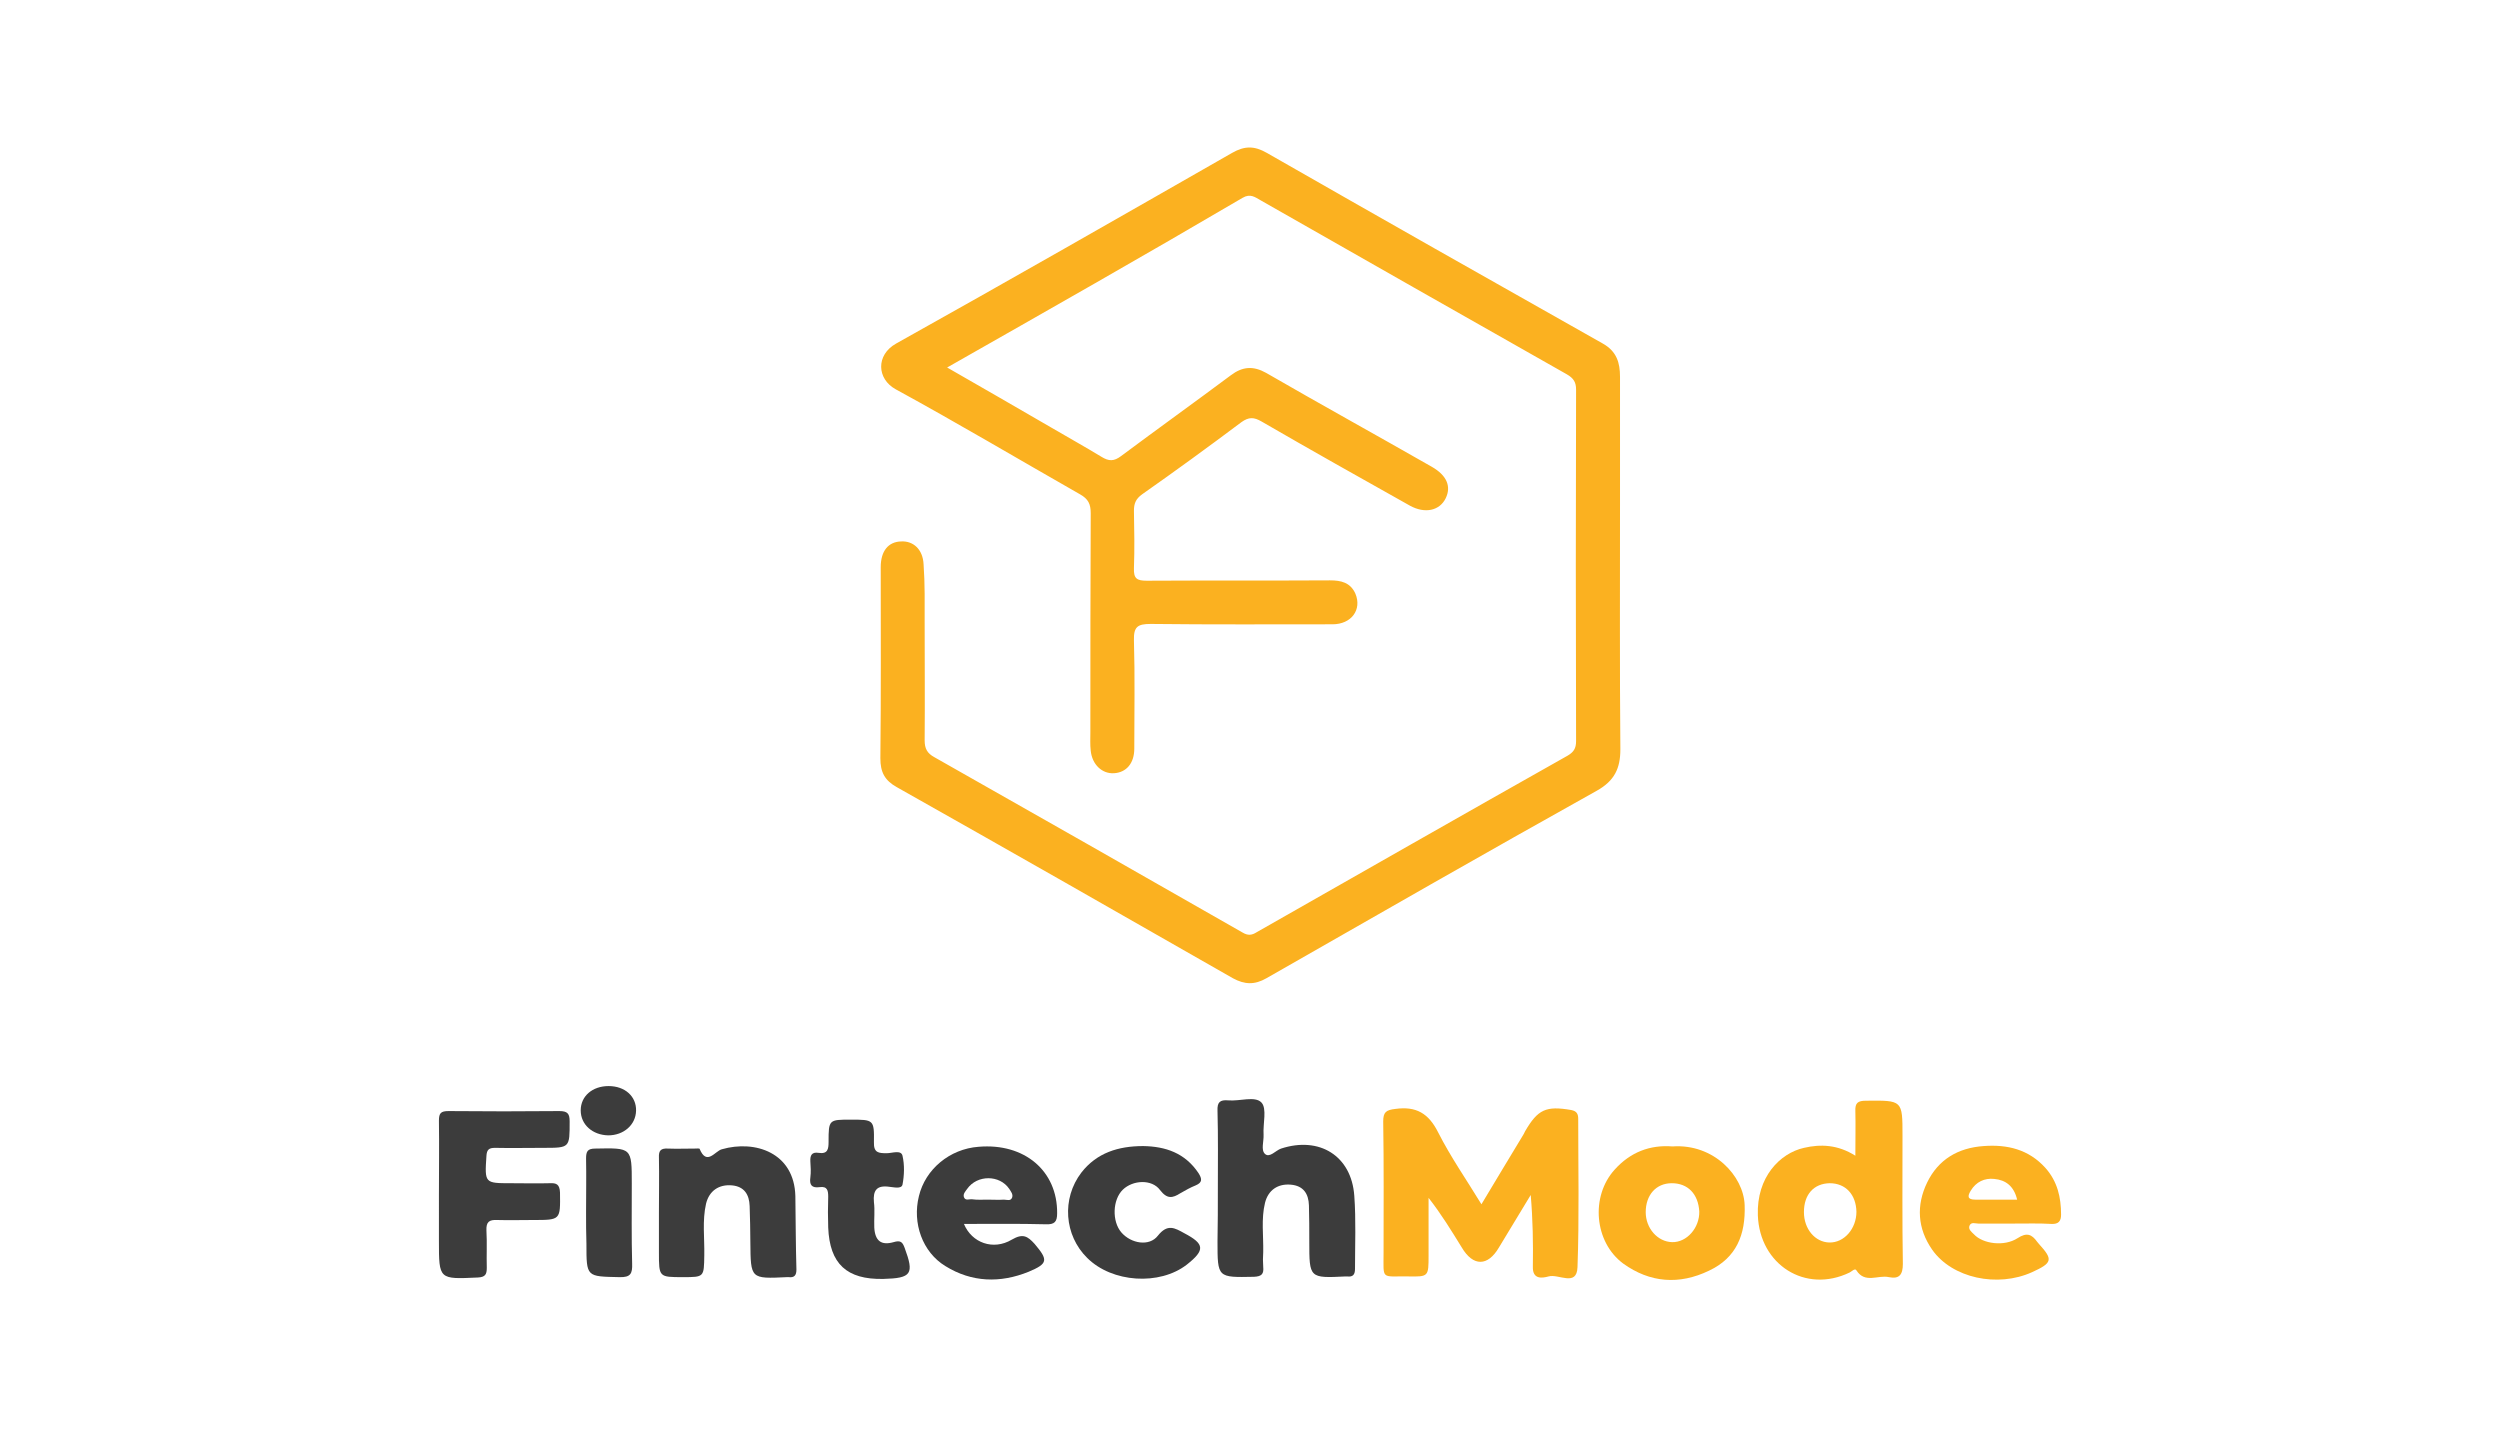
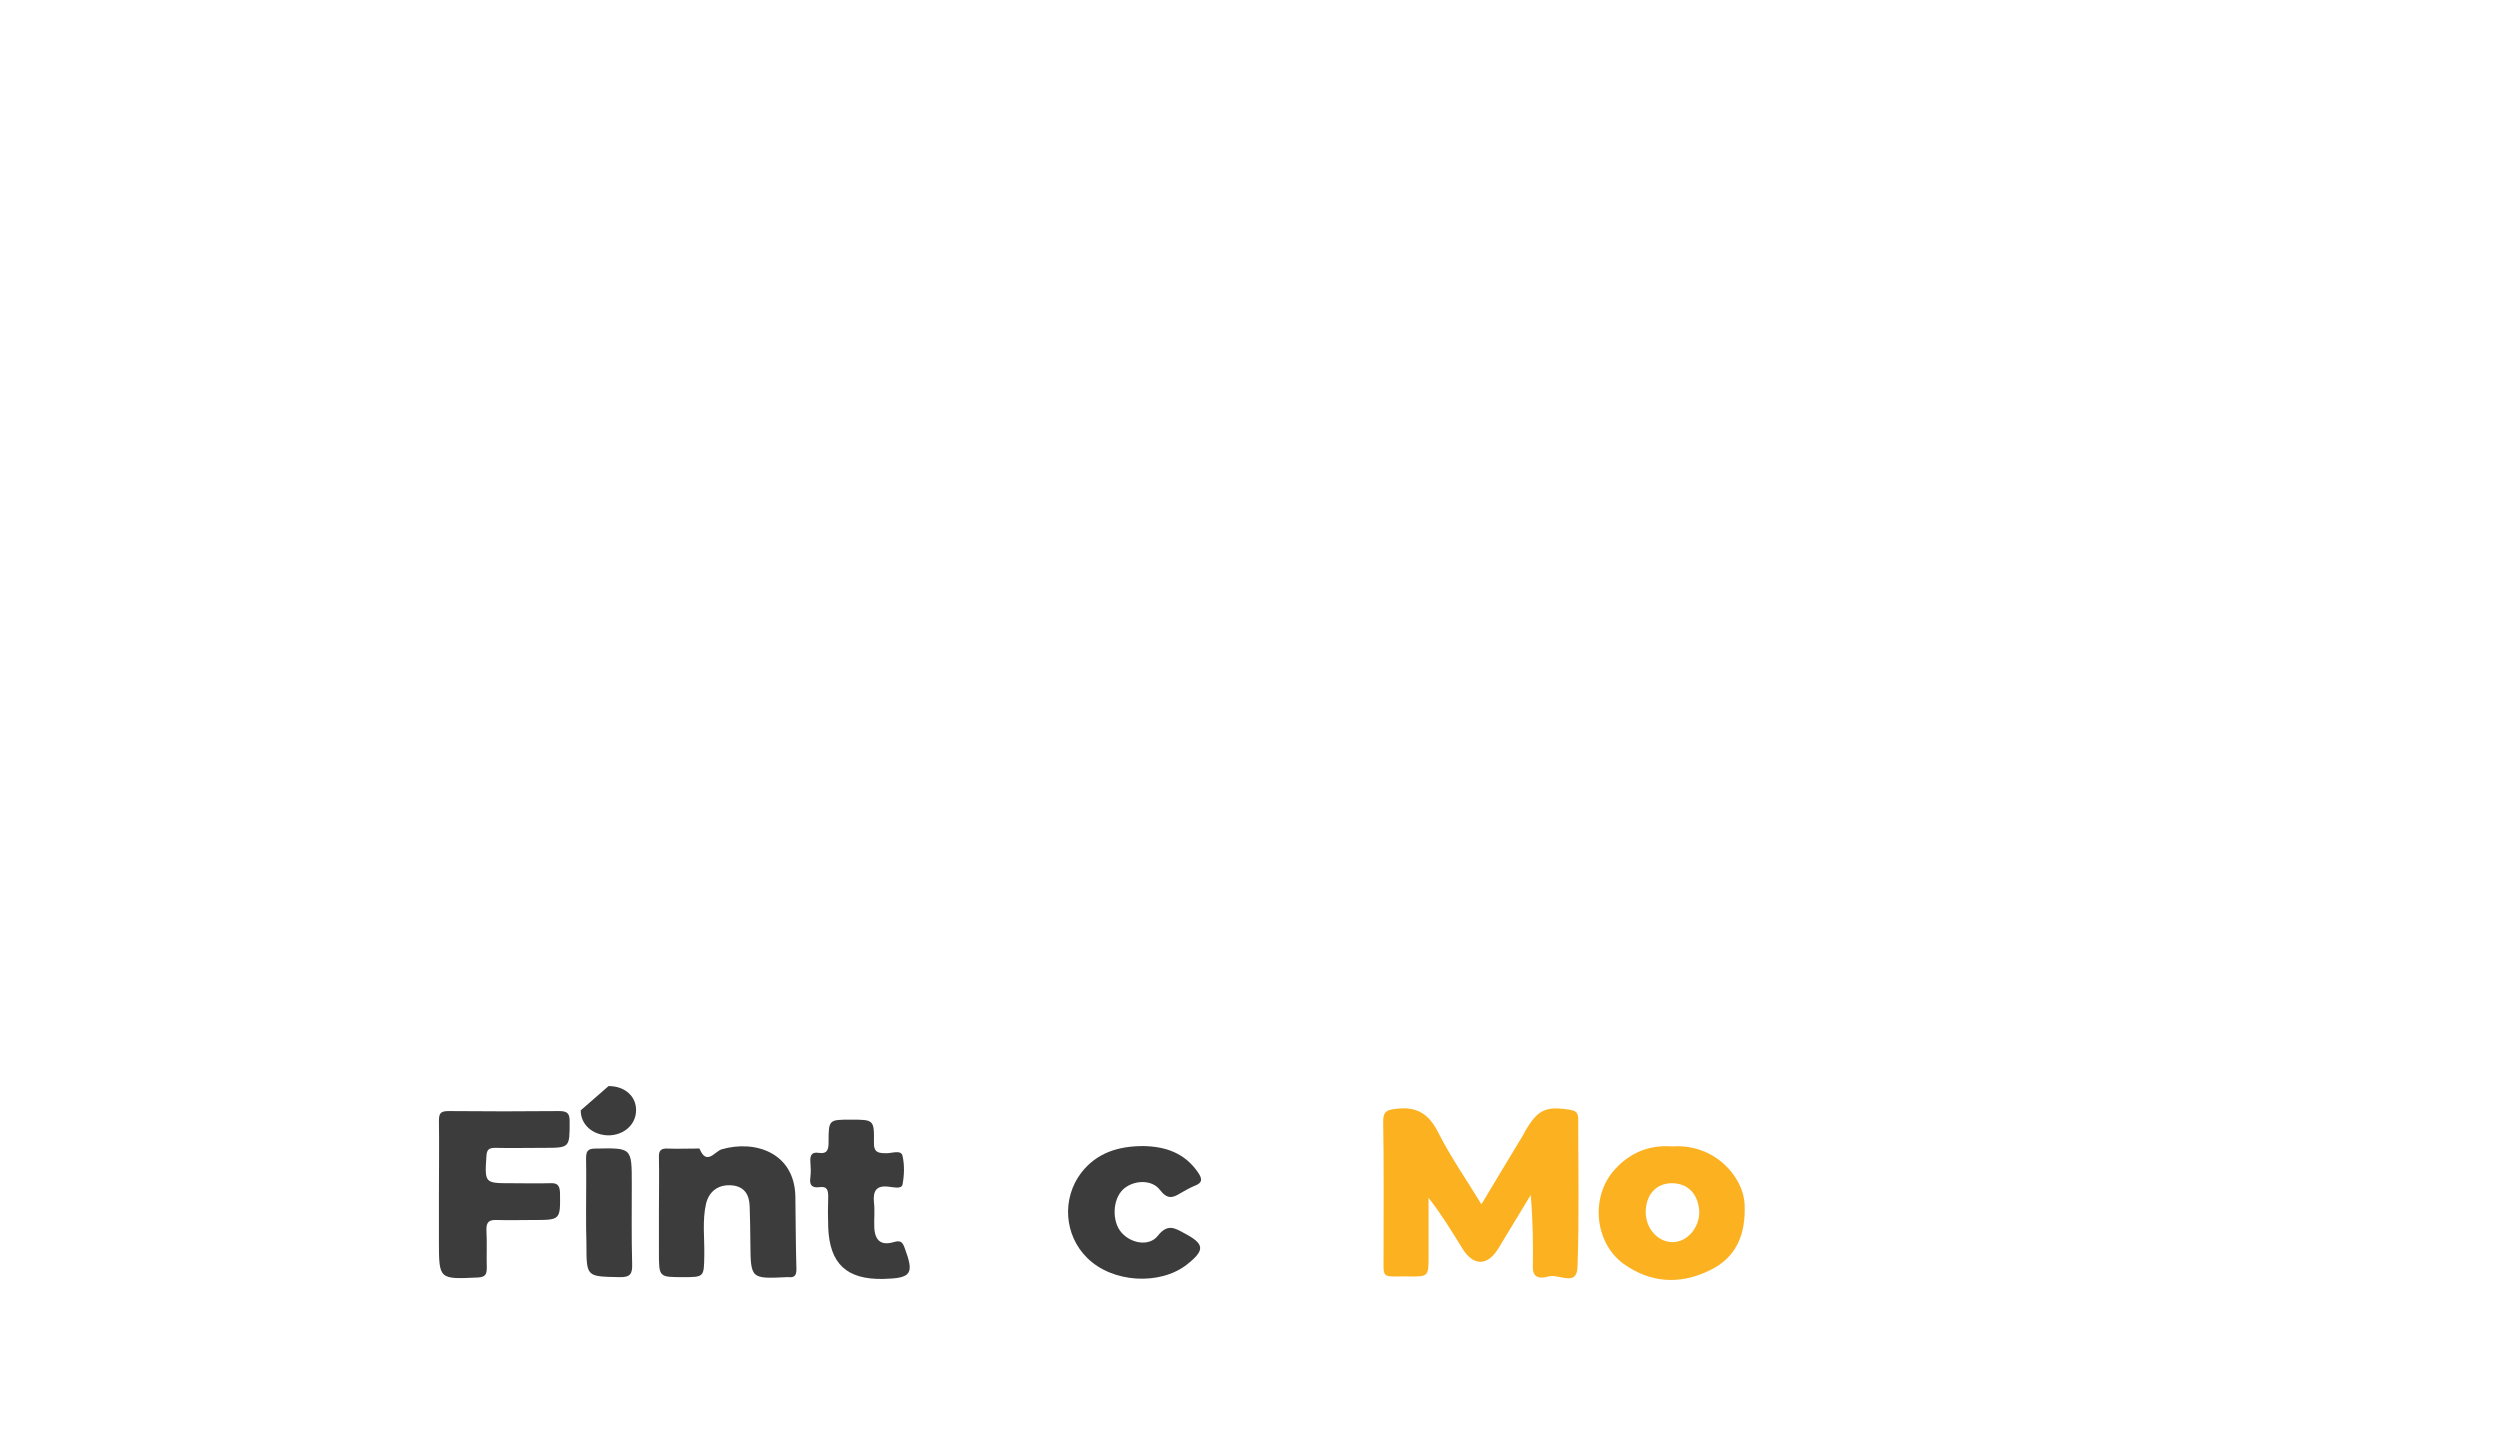
<svg xmlns="http://www.w3.org/2000/svg" version="1.1" id="Layer_1" x="0px" y="0px" viewBox="0 0 700 400" style="enable-background:new 0 0 700 400;" xml:space="preserve">
  <style type="text/css">
	.st0{fill:#FBB120;}
	.st1{fill:#3C3C3C;}
</style>
  <g>
-     <path class="st0" d="M265.2,102.9c10,5.7,19.6,11.3,29.3,16.9c4.6,2.7,9.3,5.3,13.9,8.1c2.1,1.3,3.5,1.3,5.5-0.2   c10.2-7.6,20.5-15,30.7-22.6c3.3-2.5,6.3-2.7,9.9-0.7c15.4,8.9,31,17.5,46.4,26.3c4.2,2.4,5.5,5.5,3.9,8.8c-1.7,3.5-5.8,4.4-10,2.1   c-13.9-7.8-27.8-15.6-41.6-23.6c-2.1-1.2-3.5-1.3-5.6,0.2c-9.2,6.9-18.4,13.6-27.8,20.2c-1.8,1.3-2.3,2.6-2.3,4.6   c0.1,5.4,0.2,10.7,0,16.1c-0.1,2.9,0.8,3.5,3.6,3.5c17.1-0.1,34.2,0,51.3-0.1c3.1,0,5.7,0.6,7.1,3.7c1.9,4.5-1.1,8.6-6.4,8.6   c-17,0-33.9,0.1-50.9-0.1c-3.7,0-4.8,0.8-4.7,4.6c0.3,10.1,0.1,20.2,0.1,30.3c0,4.1-2.2,6.7-5.7,6.9c-3.3,0.2-6.1-2.4-6.5-6.3   c-0.2-1.7-0.1-3.5-0.1-5.2c0-20.4,0-40.9,0.1-61.3c0-2.6-0.7-4-3-5.3c-17.2-9.8-34.2-19.9-51.6-29.4c-5.3-2.9-5.6-9.6,0.1-12.8   c31.5-17.6,62.8-35.5,94.1-53.4c3.5-2,6.2-2,9.7,0c31.3,17.9,62.7,35.7,94.1,53.4c3.9,2.2,4.8,5.4,4.8,9.3c0,11.8,0,23.7,0,35.5   c0,22.9-0.1,45.9,0.1,68.8c0,5.3-1.6,8.8-6.6,11.6c-31,17.3-61.7,34.9-92.5,52.5c-3.3,1.9-6.1,1.8-9.4,0   c-31.3-17.9-62.7-35.8-94.1-53.5c-3.4-1.9-4.6-4.2-4.6-8.1c0.2-17.8,0.1-35.7,0.1-53.5c0-4.5,2.1-7.1,5.7-7.2   c3.4-0.2,6.1,2.2,6.3,6.4c0.4,5.5,0.3,11,0.3,16.4c0,11,0.1,21.9,0,32.9c0,2.3,0.7,3.6,2.7,4.7c28.8,16.3,57.6,32.7,86.3,49.1   c1.5,0.9,2.6,0.8,4-0.1c29-16.5,57.9-33,87-49.4c1.7-1,2.4-2,2.4-4.1c-0.1-32.8-0.1-65.6,0-98.4c0-2.1-0.7-3.2-2.6-4.3   c-28.6-16.2-57.1-32.4-85.7-48.7c-1.6-0.9-2.9-2-5.1-0.7C320.5,71.5,293,87.1,265.2,102.9z" />
    <path class="st0" d="M414.8,337.2c4-6.6,7.7-12.9,11.5-19.1c0.3-0.4,0.5-0.9,0.7-1.3c3.6-6.2,5.9-7.2,12.9-6c1.6,0.3,2,1.1,2,2.5   c0,13.8,0.3,27.7-0.2,41.5c-0.2,5.6-5.3,1.8-8.1,2.6c-1.8,0.5-4.5,0.9-4.4-2.7c0.1-6.6,0-13.2-0.6-20.1c-3,4.9-5.9,9.8-8.9,14.7   c-3.1,5.3-7.2,5.4-10.4,0c-2.9-4.7-5.7-9.3-9.3-13.9c0,5.4,0,10.7,0,16.1c0,6,0,6-5.8,5.9c-7.6-0.1-6.8,1.1-6.8-6.7   c0-12.2,0.1-24.4-0.1-36.7c0-2.6,0.8-3.2,3.4-3.5c5.8-0.8,9.3,1.2,12,6.6C406.2,324,410.6,330.3,414.8,337.2z" />
-     <path class="st0" d="M519.5,323.6c0-4.6,0.1-8.5,0-12.5c-0.1-2.3,0.7-2.9,3-2.9c10.2-0.1,10.2-0.2,10.2,9.8c0,12-0.1,23.9,0.1,35.9   c0,3-1,4.3-3.9,3.7c-3-0.7-6.7,1.9-9.1-1.9c-0.4-0.7-1.3,0.3-1.9,0.6c-12.4,6-25.2-2.2-25.7-16c-0.4-10.7,6.2-17.4,12.9-18.9   C509.8,320.3,514.6,320.5,519.5,323.6z M505.1,339.4c0,4.7,3.1,8.4,7.1,8.5c4.2,0.1,7.6-3.9,7.6-8.6c-0.1-4.8-3-8-7.5-8   C507.9,331.4,505.1,334.4,505.1,339.4z" />
-     <path class="st1" d="M341,332.7c0-7.2,0.1-14.4-0.1-21.7c-0.1-2.4,0.7-3.1,3-2.9c3.2,0.3,7.5-1.3,9.3,0.6c1.6,1.7,0.4,5.9,0.6,9   c0.1,1.9-0.8,4.3,0.4,5.4c1.3,1.2,3-1,4.5-1.5c10.7-3.5,19.7,2,20.5,13.2c0.5,6.8,0.2,13.7,0.2,20.5c0,1.6-0.6,2.3-2.2,2.1   c-0.1,0-0.2,0-0.4,0c-10.2,0.5-10.2,0.5-10.2-9.8c0-3.4,0-6.7-0.1-10.1c-0.1-3.2-1.5-5.5-5.1-5.8c-3.6-0.3-6.3,1.5-7.2,5.1   c-1.1,4.5-0.4,9.2-0.5,13.8c-0.1,1.4-0.1,2.7,0,4.1c0.2,2-0.4,2.7-2.6,2.8c-10.2,0.2-10.2,0.3-10.2-9.9   C341,342.7,341,337.7,341,332.7z" />
    <path class="st1" d="M122.9,334.3c0-6.8,0.1-13.7,0-20.5c0-2.1,0.5-2.7,2.7-2.7c10.3,0.1,20.7,0.1,31,0c2.3,0,2.9,0.7,2.9,2.9   c0,7.4,0.1,7.4-7.4,7.4c-4.5,0-9,0.1-13.5,0c-1.7,0-2.3,0.5-2.4,2.3c-0.5,7.6-0.5,7.6,6.9,7.6c3.6,0,7.2,0.1,10.8,0   c1.9-0.1,2.8,0.3,2.9,2.6c0.1,7.7,0.2,7.7-7.5,7.7c-3.4,0-6.7,0.1-10.1,0c-2.2-0.1-3.1,0.5-3,2.9c0.2,3.5,0,7,0.1,10.5   c0,1.8-0.4,2.6-2.5,2.7c-10.9,0.5-10.9,0.6-10.9-10.2C122.9,343,122.9,338.6,122.9,334.3z" />
    <path class="st1" d="M184.5,339.4c0-5.1,0.1-10.2,0-15.3c-0.1-2,0.6-2.6,2.5-2.5c2.5,0.1,5,0,7.5,0c0.5,0,1.4-0.1,1.4,0.1   c2,4.8,4.3,0.6,6.2,0.1c9.4-2.7,20.3,1,20.6,13.1c0.1,6.8,0.1,13.7,0.3,20.6c0,1.6-0.6,2.3-2.2,2.1c-0.1,0-0.2,0-0.4,0   c-10.3,0.5-10.2,0.5-10.3-9.8c0-3.4-0.1-6.7-0.2-10.1c-0.1-3.2-1.5-5.5-5-5.8c-3.6-0.3-6.3,1.5-7.2,5.1c-1.1,4.8-0.4,9.7-0.5,14.5   c-0.1,6.1,0,6.1-6,6.1c-6.7,0-6.7,0-6.7-6.9C184.5,346.9,184.5,343.1,184.5,339.4z" />
    <path class="st0" d="M468.3,321c11.6-0.8,19.9,8.3,20.2,16.4c0.3,8.3-2.3,14.8-10,18.4c-8.3,4-16.5,3.4-24-2   c-8.1-6-9.2-18.8-2.4-26.3C456.5,322.6,462,320.5,468.3,321z M468.1,331.3c-4.4,0-7.3,3.3-7.3,8.1c0,4.5,3.3,8.3,7.4,8.4   c4.1,0.1,7.7-4,7.6-8.6C475.5,334.3,472.6,331.3,468.1,331.3z" />
-     <path class="st0" d="M564,342.6c-3.4,0-6.7,0-10.1,0c-0.8,0-1.9-0.5-2.4,0.5c-0.5,1.1,0.5,1.8,1.2,2.5c2.5,2.7,8.5,3.5,12.2,1.1   c2.6-1.7,4-1.1,5.5,1c0.2,0.2,0.3,0.4,0.5,0.6c4,4.4,3.8,5.3-1.9,7.9c-9.7,4.4-22.4,1.7-28-6.3c-4.1-5.9-4.5-12.4-1.4-18.8   c3.1-6.4,8.6-9.7,15.8-10.2c6.6-0.5,12.6,0.9,17.3,6.1c3.4,3.8,4.4,8.3,4.4,13.1c0,1.8-0.7,2.7-2.7,2.6   C571,342.5,567.5,342.6,564,342.6z M564.8,335.9c-0.9-3.8-3.2-5.5-6.4-5.8c-2.7-0.3-5.1,0.8-6.6,3.3c-0.9,1.5-1,2.5,1.3,2.5   C556.9,335.9,560.7,335.9,564.8,335.9z" />
-     <path class="st1" d="M269.9,342.7c2.2,5.3,8.2,7.5,13.4,4.4c3.1-1.8,4.4-1,6.4,1.2c3.8,4.5,3.8,5.5-1.7,7.8   c-7.9,3.2-15.9,3-23.3-1.6c-6.4-3.9-9.3-12-7.4-19.6c1.8-7.5,8.6-13.2,16.7-13.8c12.9-1.1,22.1,6.8,22,18.6c0,2.4-0.7,3.2-3.2,3.1   C285.2,342.6,277.6,342.7,269.9,342.7z M276.6,335.9c1.5,0,3,0.1,4.5,0c0.8,0,1.9,0.5,2.3-0.6c0.3-0.9-0.3-1.6-0.8-2.4   c-2.7-4-9-4-11.8,0c-0.5,0.7-1.2,1.4-0.9,2.3c0.4,1.1,1.5,0.5,2.3,0.6C273.6,336,275.1,335.9,276.6,335.9z" />
    <path class="st1" d="M320.1,320.9c6.2,0.1,11.7,1.9,15.5,7.6c1,1.6,1.1,2.6-0.8,3.4c-1.5,0.6-2.9,1.4-4.3,2.2   c-2.2,1.4-3.7,1.7-5.7-0.9c-2.3-3.1-7.6-2.8-10.4-0.1c-2.9,2.8-3.1,8.9-0.4,12c2.7,3.1,7.8,4,10.2,0.9c2.7-3.4,4.7-2.2,7.4-0.7   c5.7,3,5.9,4.7,0.7,8.8c-7.6,5.9-20.9,5.1-27.9-1.9c-6.4-6.3-7.2-16.6-1.6-23.9C307.1,322.8,313.1,320.9,320.1,320.9z" />
    <path class="st1" d="M238.2,313.5c6.4,0,6.6,0,6.5,6.3c-0.1,3,1.3,3.1,3.6,3.1c1.5,0,4-1,4.4,0.7c0.6,2.6,0.5,5.5,0,8.1   c-0.3,1.3-2.5,0.7-3.7,0.6c-3.5-0.5-4.6,1-4.3,4.3c0.3,2.3,0,4.7,0.1,7.1c0.2,3.7,1.9,5.1,5.4,4.1c2-0.6,2.5,0,3.1,1.6   c2.7,7.3,2,8.5-6,8.7c-10.2,0.2-15-4.2-15.4-14.4c-0.1-2.9-0.1-5.7,0-8.6c0-1.7-0.2-3-2.4-2.7c-2.2,0.3-2.9-0.6-2.6-2.7   c0.2-1.5,0.1-3,0-4.5c-0.1-1.7,0.4-2.7,2.3-2.4c2.6,0.4,2.8-1.1,2.8-3.1C232,313.5,232.1,313.5,238.2,313.5z" />
    <path class="st1" d="M164.1,339.3c0-5,0.1-10,0-14.9c0-2,0.4-2.8,2.6-2.8c10.2-0.2,10.2-0.3,10.2,9.8c0,7.5-0.1,14.9,0.1,22.4   c0.1,2.8-0.4,3.9-3.6,3.8c-9.2-0.2-9.2,0-9.2-9.3C164.1,345.3,164.1,342.3,164.1,339.3z" />
-     <path class="st1" d="M170.4,304.1c4.6,0,7.8,2.9,7.7,6.9c-0.1,4-3.5,6.9-7.8,6.9c-4.4-0.1-7.7-3-7.7-7   C162.6,306.9,165.9,304.1,170.4,304.1z" />
+     <path class="st1" d="M170.4,304.1c4.6,0,7.8,2.9,7.7,6.9c-0.1,4-3.5,6.9-7.8,6.9c-4.4-0.1-7.7-3-7.7-7   z" />
  </g>
</svg>